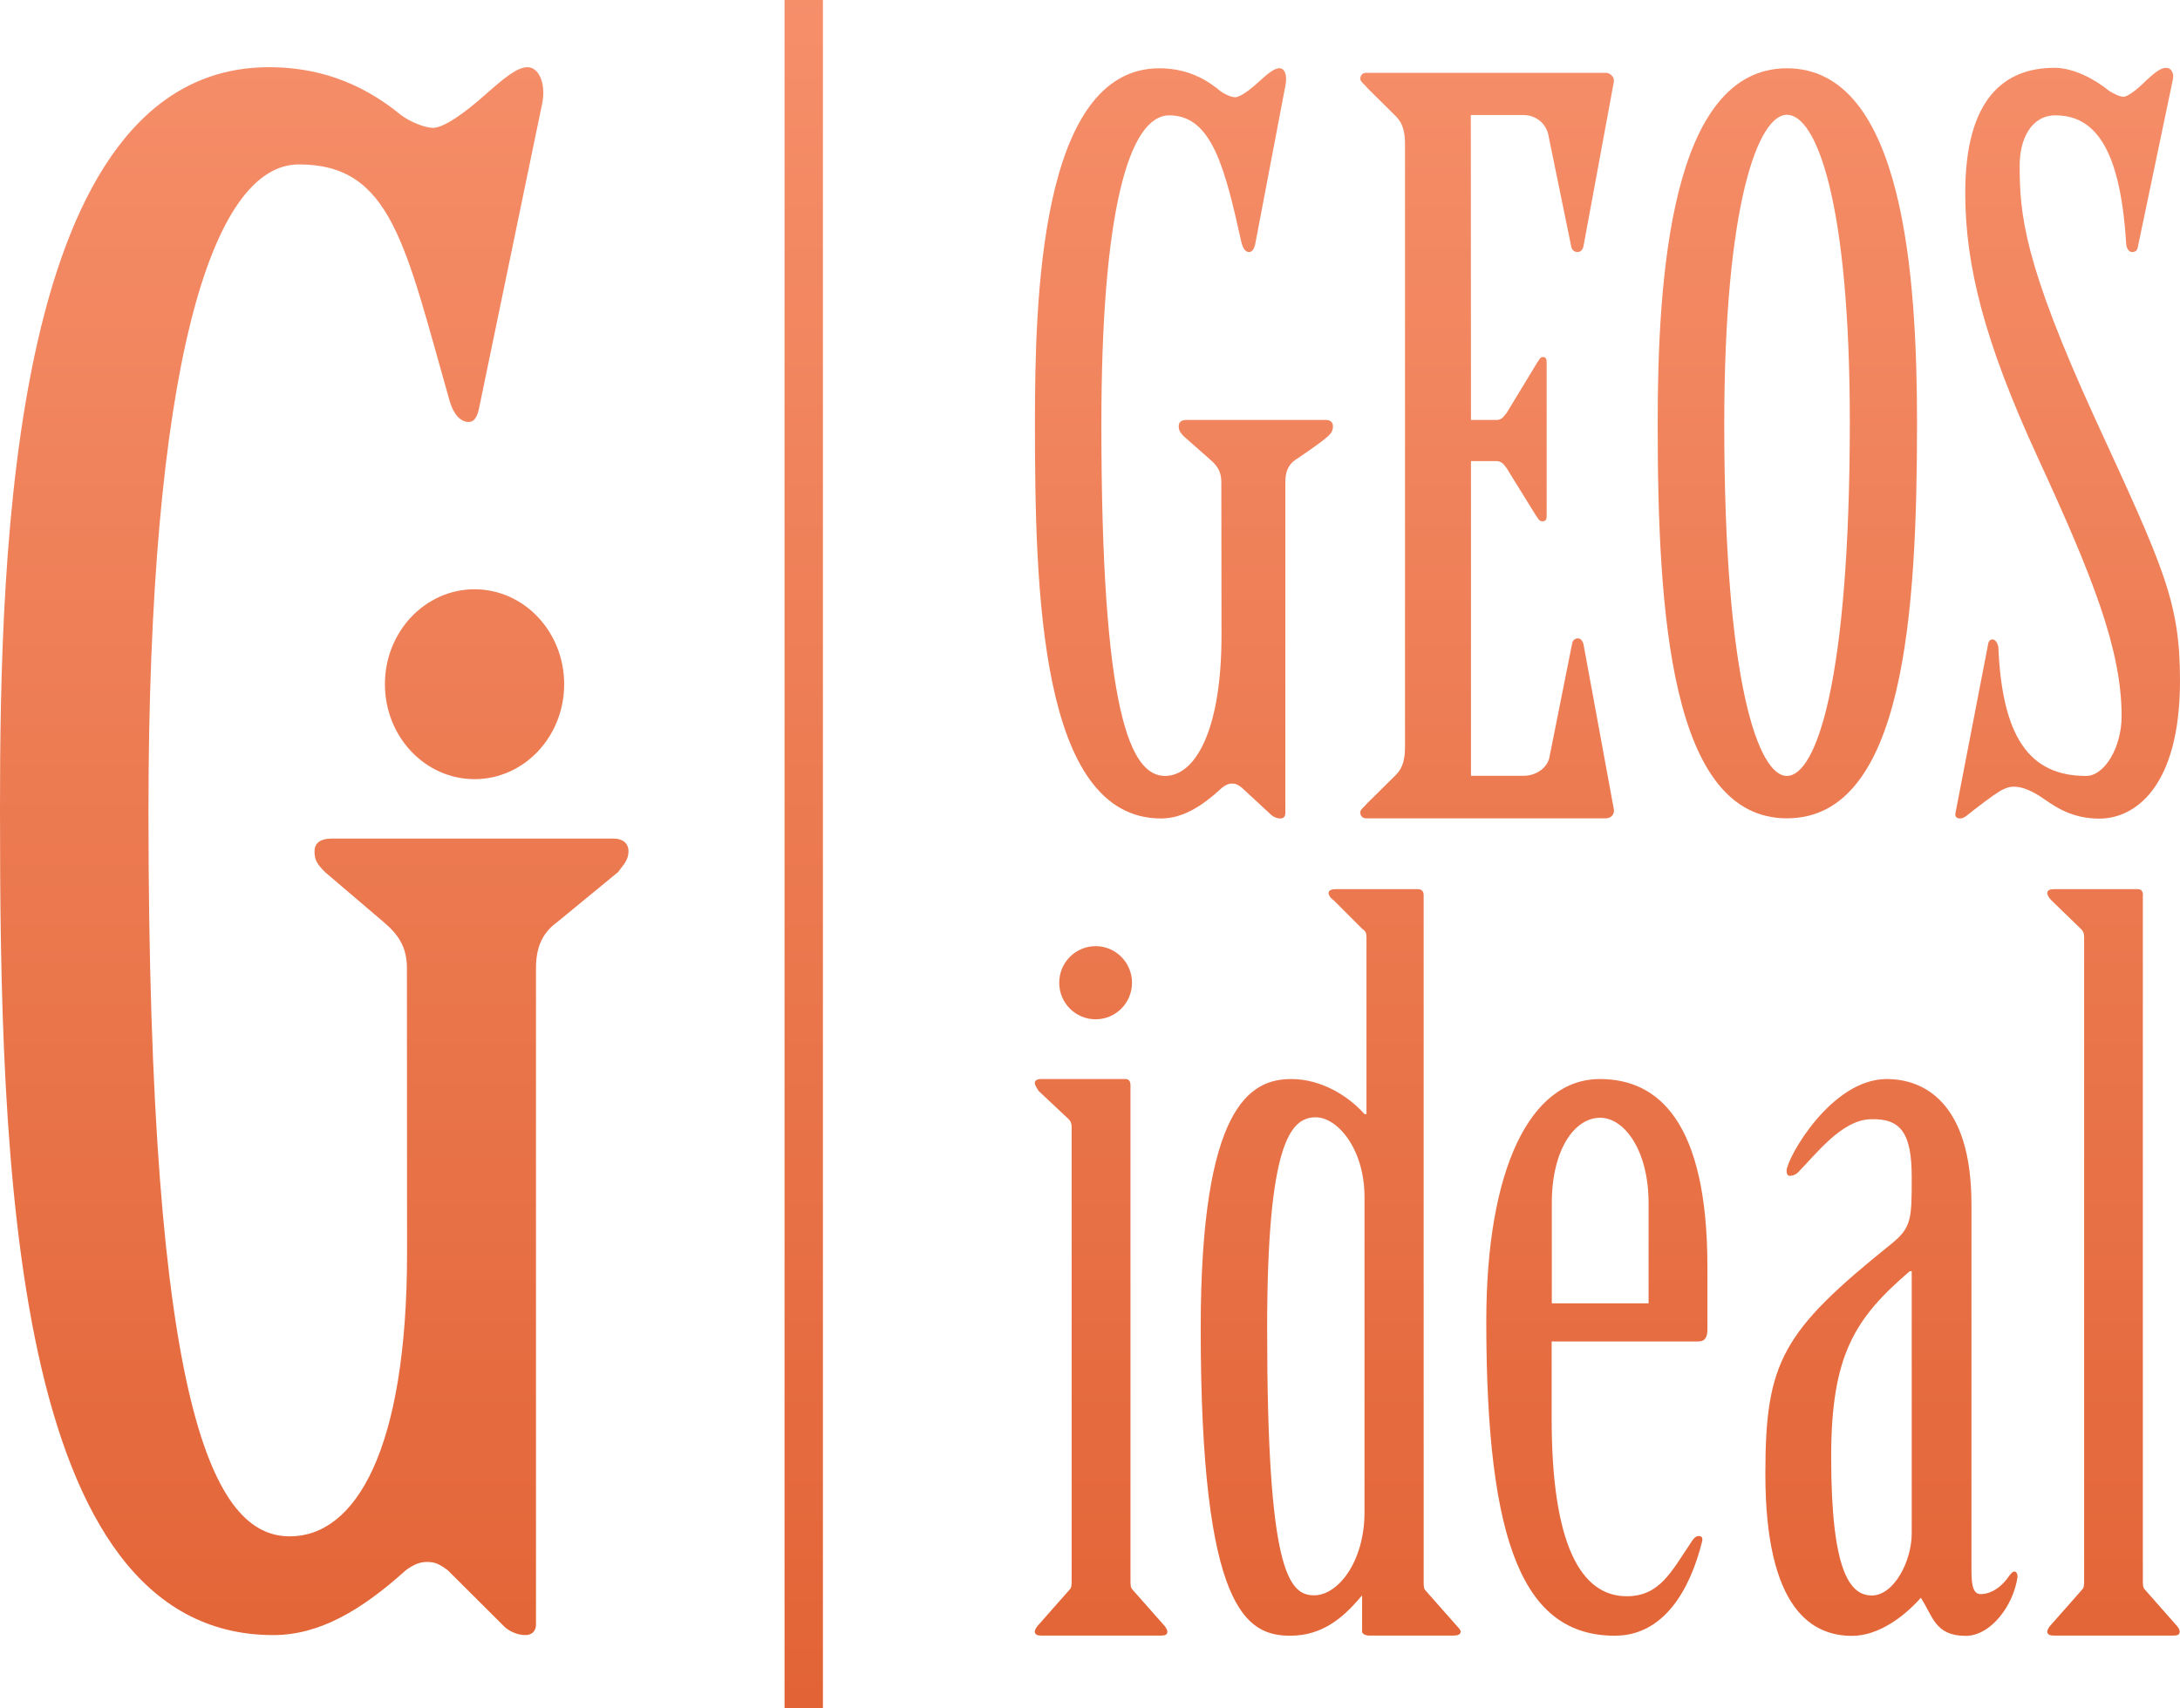
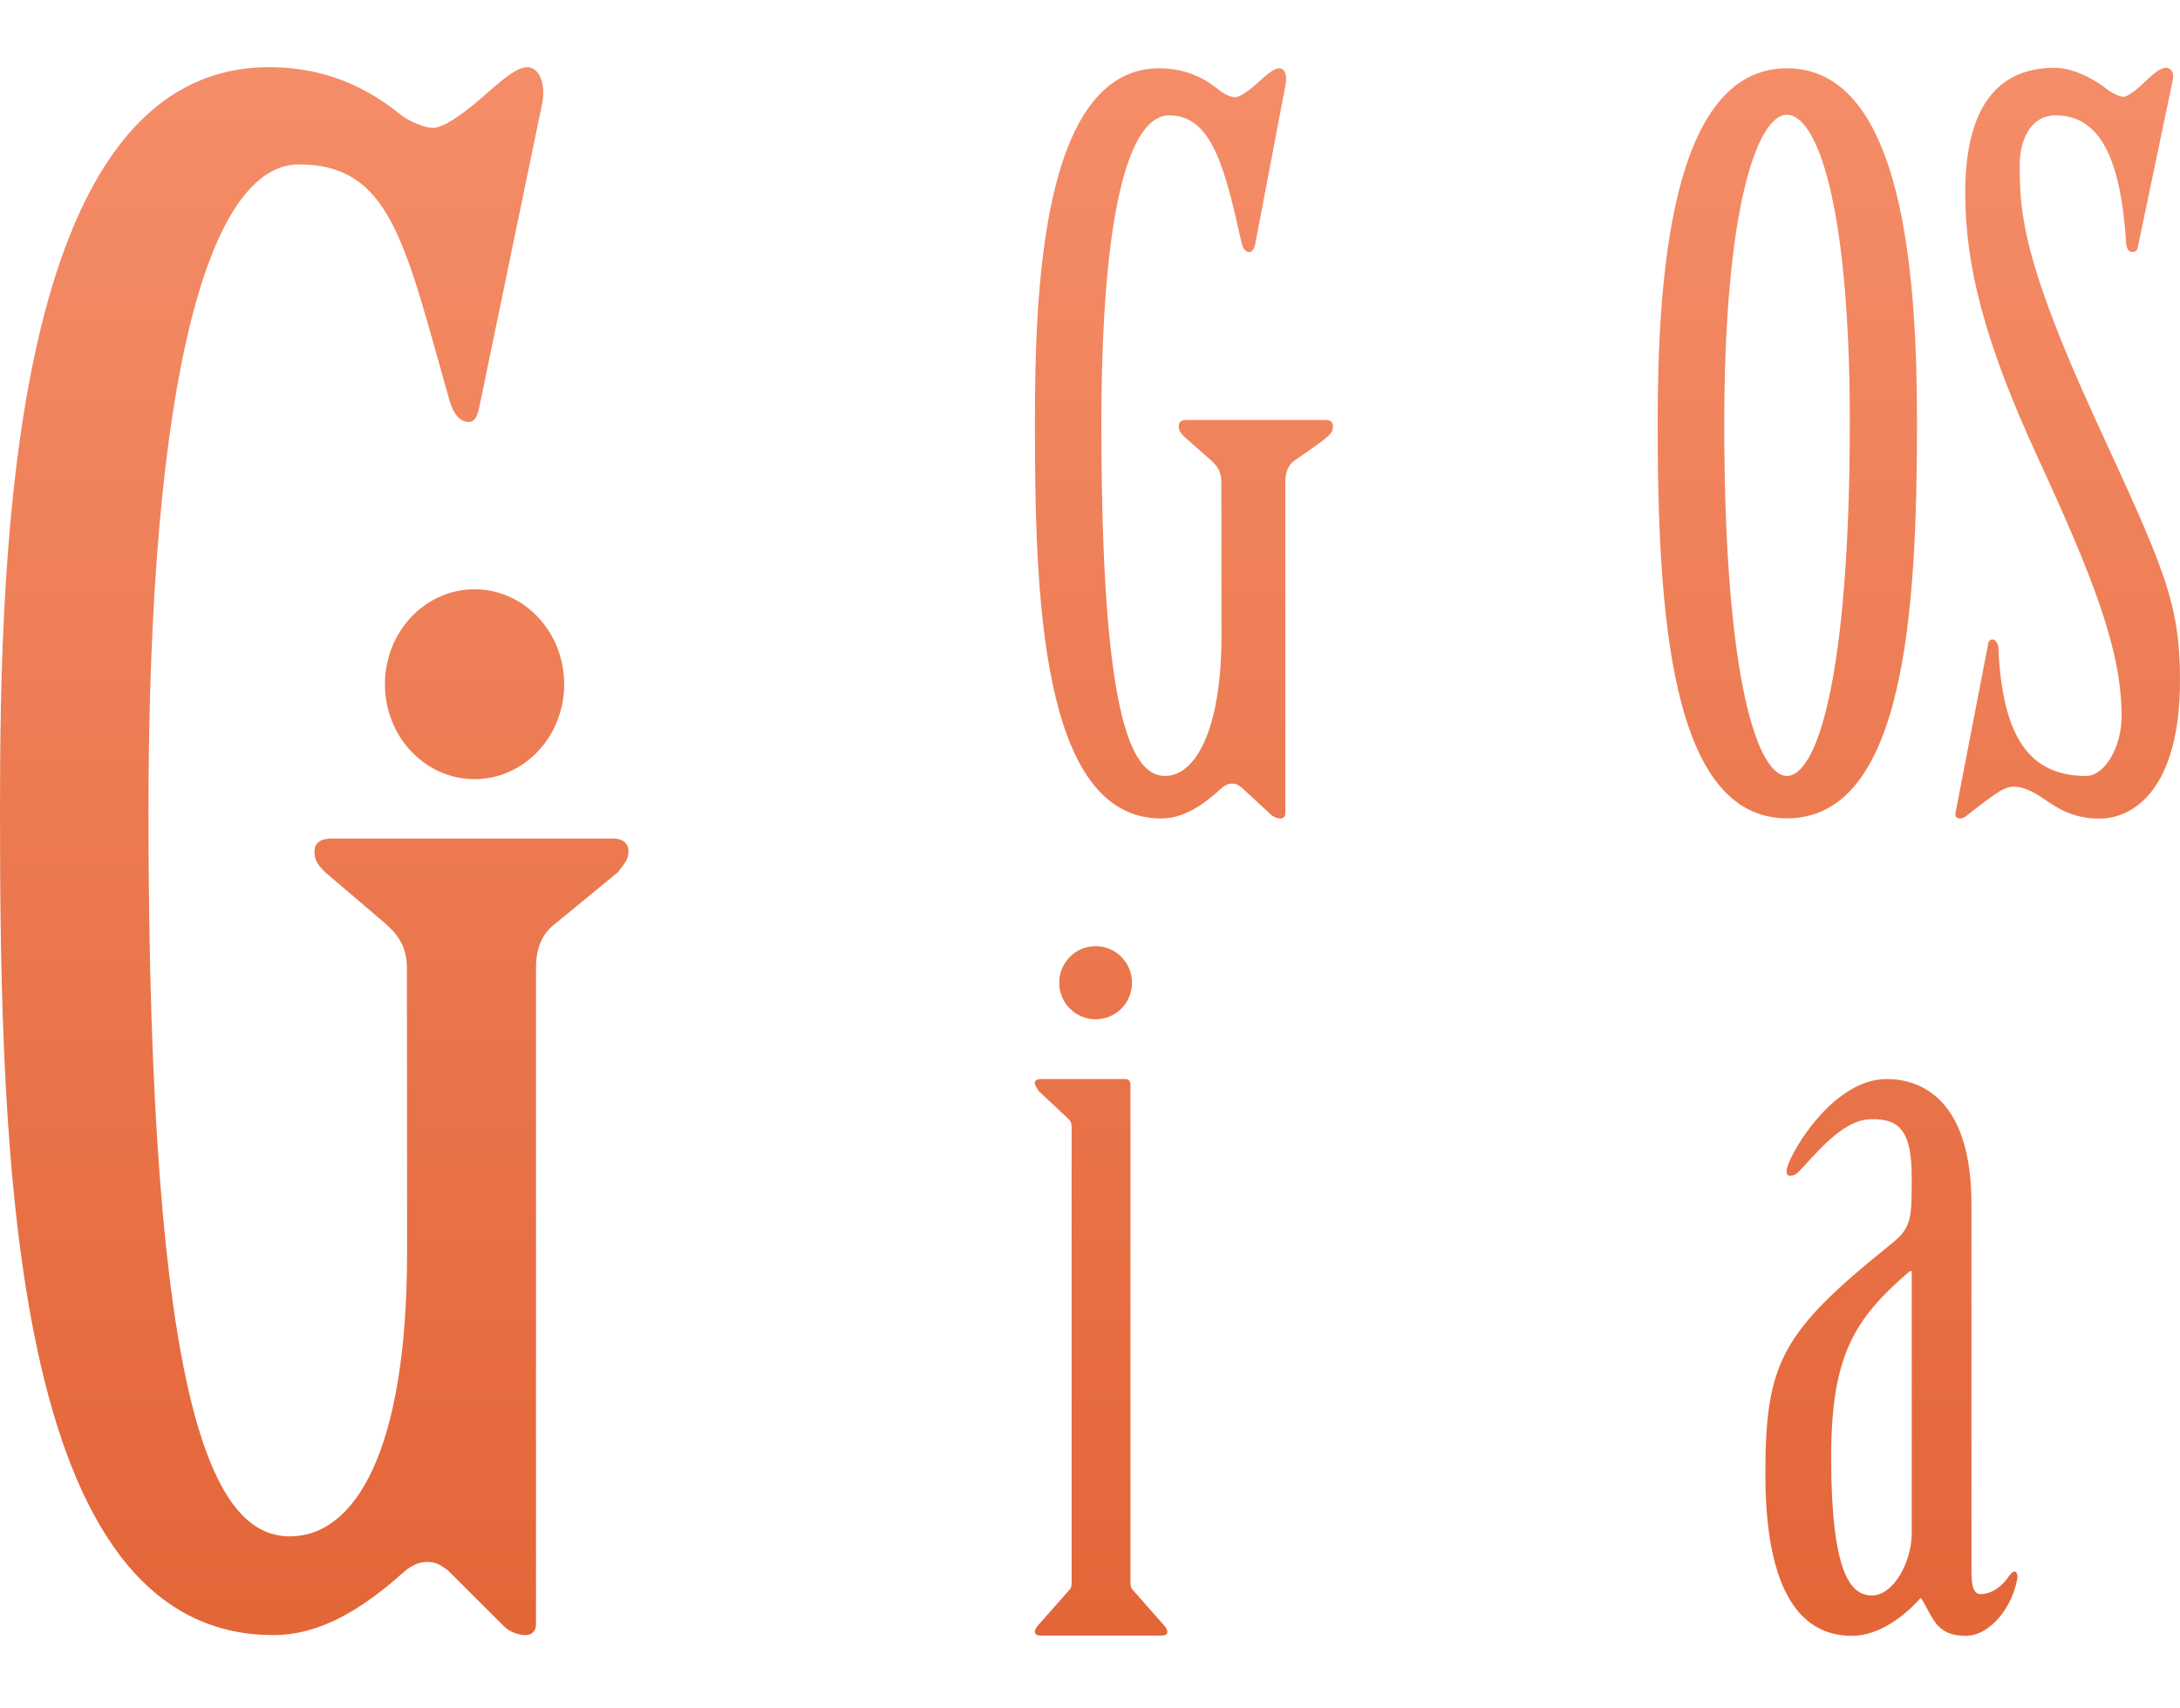
<svg xmlns="http://www.w3.org/2000/svg" width="74" height="58" viewBox="0 0 74 58" fill="none">
  <path d="M41.464 21.568C41.464 24.797 40.573 26.343 39.548 26.343C38.364 26.343 37.386 24.181 37.386 14.403C37.386 7.238 38.308 3.916 39.693 3.916C41.139 3.916 41.582 5.712 42.138 8.221C42.194 8.428 42.267 8.557 42.4 8.557C42.498 8.557 42.56 8.464 42.601 8.324L43.636 2.892C43.698 2.561 43.621 2.344 43.456 2.318C43.291 2.292 43.044 2.488 42.751 2.757C42.421 3.063 42.092 3.301 41.927 3.301C41.793 3.301 41.566 3.197 41.433 3.099C41.103 2.825 40.444 2.318 39.353 2.318C35.296 2.318 35.131 10.197 35.131 14.372C35.131 20.042 35.296 27.787 39.414 27.787C40.14 27.787 40.799 27.378 41.489 26.737C41.623 26.633 41.721 26.602 41.819 26.602C41.953 26.602 42.014 26.638 42.148 26.737L43.137 27.652C43.204 27.72 43.332 27.787 43.466 27.787C43.564 27.787 43.631 27.72 43.631 27.616V16.364C43.631 16.022 43.729 15.784 43.96 15.619C43.96 15.619 44.794 15.07 45.083 14.806C45.206 14.693 45.247 14.605 45.247 14.465C45.247 14.331 45.15 14.258 45.016 14.258H40.274C40.109 14.258 40.012 14.325 40.012 14.465C40.012 14.6 40.048 14.667 40.176 14.806L41.098 15.619C41.33 15.82 41.458 16.027 41.458 16.364L41.464 21.568Z" fill="url(#paint0_linear_938_420)" />
  <path d="M37.191 34.605C37.873 34.605 38.426 34.05 38.426 33.364C38.426 32.678 37.873 32.122 37.191 32.122C36.508 32.122 35.955 32.678 35.955 33.364C35.955 34.05 36.508 34.605 37.191 34.605Z" fill="url(#paint1_linear_938_420)" />
-   <path d="M49.927 3.906H51.714C52.141 3.906 52.511 4.201 52.573 4.651L53.325 8.319C53.34 8.459 53.417 8.557 53.551 8.557C53.649 8.557 53.726 8.485 53.752 8.355L54.782 2.778C54.813 2.613 54.648 2.473 54.519 2.473H46.37C46.236 2.473 46.174 2.576 46.174 2.675C46.174 2.778 46.339 2.876 46.406 2.98L47.394 3.958C47.626 4.196 47.693 4.496 47.693 4.904V25.35C47.693 25.754 47.626 26.059 47.394 26.297L46.406 27.275C46.313 27.394 46.174 27.476 46.174 27.58C46.174 27.683 46.241 27.782 46.37 27.782H54.519C54.684 27.782 54.813 27.642 54.782 27.476L53.752 21.873C53.732 21.775 53.66 21.672 53.562 21.672C53.464 21.672 53.376 21.739 53.361 21.873L52.609 25.64C52.558 26.064 52.146 26.338 51.719 26.338H49.932V15.655H50.782C50.946 15.655 51.024 15.727 51.142 15.893L52.115 17.466C52.213 17.6 52.239 17.704 52.367 17.698C52.47 17.693 52.501 17.631 52.501 17.528V12.323C52.501 12.189 52.481 12.116 52.367 12.121C52.275 12.127 52.249 12.215 52.172 12.323L51.142 14.02C51.008 14.196 50.946 14.258 50.782 14.258H49.932L49.927 3.906Z" fill="url(#paint2_linear_938_420)" />
  <path d="M60.656 2.318C56.702 2.318 56.27 9.483 56.27 14.372C56.27 20.787 56.697 27.782 60.656 27.782C64.646 27.782 65.073 20.787 65.073 14.372C65.073 9.478 64.641 2.318 60.656 2.318ZM60.656 26.343C59.698 26.343 58.53 23.234 58.53 14.403C58.53 6.865 59.698 3.896 60.656 3.896C61.644 3.896 62.792 6.798 62.792 14.336C62.787 23.167 61.644 26.343 60.656 26.343Z" fill="url(#paint3_linear_938_420)" />
  <path d="M73.763 2.675C73.799 2.473 73.696 2.302 73.531 2.302C73.336 2.302 73.135 2.473 72.842 2.742C72.543 3.047 72.214 3.285 72.085 3.285C71.951 3.285 71.755 3.182 71.591 3.083C71.096 2.675 70.371 2.302 69.742 2.302C68.059 2.302 66.71 3.321 66.71 6.55C66.71 9.028 67.369 11.609 69.15 15.484C71.029 19.561 72.018 22.039 72.018 24.315C72.018 25.371 71.441 26.343 70.813 26.343C68.867 26.343 67.961 24.998 67.832 21.946C67.807 21.843 67.735 21.708 67.637 21.708C67.503 21.708 67.487 21.848 67.472 21.946L66.376 27.616C66.36 27.714 66.406 27.787 66.54 27.787C66.674 27.787 66.803 27.652 66.937 27.549C67.596 27.037 67.868 26.856 67.992 26.804C68.131 26.742 68.502 26.499 69.413 27.145C69.804 27.419 70.371 27.792 71.261 27.792C72.481 27.792 74 26.706 74 23.105C74 20.42 73.439 19.261 71.127 14.232C68.687 8.898 68.558 7.274 68.558 5.608C68.558 4.723 68.95 3.916 69.773 3.916C71.292 3.916 71.997 5.386 72.177 8.319C72.203 8.459 72.275 8.557 72.373 8.557C72.507 8.557 72.553 8.485 72.569 8.386L73.763 2.675Z" fill="url(#paint4_linear_938_420)" />
  <path d="M36.377 53.659C36.377 53.794 36.377 53.897 36.31 53.965L35.26 55.155C35.193 55.222 35.126 55.325 35.126 55.393C35.126 55.496 35.229 55.527 35.327 55.527H39.425C39.559 55.527 39.626 55.491 39.626 55.393C39.626 55.325 39.559 55.222 39.492 55.155L38.441 53.965C38.374 53.897 38.374 53.794 38.374 53.659V36.835C38.374 36.701 38.308 36.633 38.205 36.633H35.327C35.224 36.633 35.126 36.67 35.126 36.768C35.126 36.835 35.193 36.939 35.26 37.042L36.274 37.994C36.341 38.061 36.377 38.129 36.377 38.268V53.659Z" fill="url(#paint5_linear_938_420)" />
-   <path d="M49.412 55.155L48.362 53.965C48.326 53.897 48.326 53.794 48.326 53.659V30.389C48.326 30.255 48.259 30.187 48.125 30.187H45.335C45.201 30.187 45.098 30.224 45.098 30.322C45.098 30.389 45.165 30.493 45.268 30.56L46.251 31.543C46.354 31.61 46.385 31.677 46.385 31.817V37.823H46.318C45.742 37.177 44.82 36.633 43.837 36.633C42.452 36.633 40.758 37.518 40.758 45.097C40.758 54.684 42.313 55.532 43.801 55.532C44.882 55.532 45.592 54.922 46.169 54.239L46.236 54.161V55.393C46.236 55.46 46.339 55.527 46.473 55.527H49.345C49.479 55.527 49.582 55.491 49.582 55.393C49.582 55.325 49.489 55.242 49.412 55.155ZM46.318 51.347C46.318 53.013 45.422 54.161 44.609 54.161C43.729 54.161 43.013 53.297 43.013 45.108C43.013 38.822 43.801 37.947 44.645 37.932C45.376 37.916 46.318 38.977 46.318 40.643V51.347Z" fill="url(#paint6_linear_938_420)" />
-   <path d="M54.308 36.633C51.94 36.633 50.452 39.691 50.452 44.859C50.452 52.475 51.739 55.532 54.818 55.532C56.475 55.532 57.366 53.98 57.773 52.351C57.809 52.216 57.773 52.149 57.67 52.149C57.567 52.149 57.5 52.216 57.433 52.319C56.723 53.375 56.337 54.192 55.219 54.192C53.665 54.192 52.671 52.444 52.671 48.16V45.542H57.654C57.891 45.542 57.958 45.371 57.958 45.133V43.028C57.963 38.061 56.275 36.633 54.308 36.633ZM55.961 44.249H52.676V40.845C52.676 39.044 53.438 37.948 54.319 37.948C55.132 37.948 55.961 39.044 55.961 40.845V44.249Z" fill="url(#paint7_linear_938_420)" />
  <path d="M68.378 53.354C68.311 53.354 68.275 53.422 68.208 53.489C67.941 53.897 67.57 54.12 67.23 54.12C66.926 54.12 66.921 53.659 66.921 53.215V40.881C66.921 37.379 65.263 36.633 64.043 36.633C62.149 36.633 60.646 39.339 60.646 39.748C60.646 39.851 60.682 39.919 60.748 39.919C60.852 39.919 60.949 39.882 61.021 39.815C61.629 39.205 62.494 38.041 63.472 37.999C64.532 37.953 64.893 38.475 64.893 39.97C64.893 41.362 64.893 41.667 64.218 42.216C60.496 45.206 59.925 46.225 59.925 50.033C59.925 54.689 61.547 55.537 62.87 55.537C63.781 55.537 64.661 54.86 65.202 54.244C65.608 54.855 65.675 55.537 66.726 55.537C67.57 55.537 68.347 54.518 68.486 53.53C68.481 53.422 68.445 53.354 68.378 53.354ZM64.893 52.061C64.893 53.013 64.285 54.166 63.539 54.166C62.792 54.166 62.159 53.339 62.159 49.464C62.159 45.998 62.962 44.756 64.826 43.157H64.893V52.061Z" fill="url(#paint8_linear_938_420)" />
-   <path d="M72.744 30.389C72.744 30.255 72.677 30.187 72.574 30.187H69.696C69.593 30.187 69.495 30.224 69.495 30.322C69.495 30.389 69.562 30.493 69.629 30.56L70.643 31.543C70.71 31.61 70.746 31.677 70.746 31.817V53.659C70.746 53.794 70.746 53.897 70.679 53.965L69.629 55.155C69.562 55.222 69.495 55.325 69.495 55.393C69.495 55.496 69.598 55.527 69.696 55.527H73.789C73.923 55.527 73.99 55.491 73.99 55.393C73.99 55.325 73.923 55.222 73.856 55.155L72.806 53.965C72.739 53.897 72.739 53.794 72.739 53.659V30.389H72.744Z" fill="url(#paint9_linear_938_420)" />
-   <path d="M27.934 0H26.631V58H27.934V0Z" fill="url(#paint10_linear_938_420)" />
  <path d="M13.818 42.526C13.818 49.267 12.052 52.159 9.838 52.159C7.269 52.159 5.04 47.994 5.04 27.549C5.04 12.572 7.151 5.582 10.147 5.582C13.287 5.582 13.751 8.298 15.264 13.617C15.388 14.046 15.62 14.325 15.908 14.325C16.124 14.325 16.212 14.108 16.268 13.829L18.41 3.487C18.539 2.788 18.266 2.281 17.91 2.281C17.555 2.281 17.128 2.638 16.485 3.202C15.769 3.844 15.058 4.341 14.698 4.341C14.415 4.341 13.91 4.128 13.627 3.916C12.917 3.347 11.486 2.281 9.133 2.281C0.355 2.281 0 18.749 0 27.476C0 39.329 0.355 55.511 9.277 55.511C10.847 55.511 12.273 54.663 13.771 53.313C14.055 53.101 14.271 53.028 14.487 53.028C14.775 53.028 14.914 53.101 15.203 53.313L17.123 55.227C17.267 55.367 17.55 55.511 17.838 55.511C18.055 55.511 18.194 55.372 18.194 55.155V32.872C18.194 32.164 18.41 31.667 18.909 31.31L20.979 29.608C21.195 29.323 21.334 29.184 21.334 28.899C21.334 28.614 21.118 28.47 20.835 28.47H11.249C10.894 28.47 10.677 28.609 10.677 28.899C10.677 29.184 10.749 29.323 11.033 29.608L13.03 31.31C13.529 31.734 13.813 32.158 13.813 32.872L13.818 42.526Z" fill="url(#paint11_linear_938_420)" />
  <path d="M16.109 26.452C17.789 26.452 19.151 25.009 19.151 23.229C19.151 21.449 17.789 20.006 16.109 20.006C14.428 20.006 13.066 21.449 13.066 23.229C13.066 25.009 14.428 26.452 16.109 26.452Z" fill="url(#paint12_linear_938_420)" />
  <defs>
    <linearGradient id="paint0_linear_938_420" x1="37" y1="69.864" x2="37" y2="-11.204" gradientUnits="userSpaceOnUse">
      <stop stop-color="#DE5B2B" />
      <stop offset="1" stop-color="#F99774" />
    </linearGradient>
    <linearGradient id="paint1_linear_938_420" x1="37" y1="69.864" x2="37" y2="-11.204" gradientUnits="userSpaceOnUse">
      <stop stop-color="#DE5B2B" />
      <stop offset="1" stop-color="#F99774" />
    </linearGradient>
    <linearGradient id="paint2_linear_938_420" x1="37" y1="69.864" x2="37" y2="-11.204" gradientUnits="userSpaceOnUse">
      <stop stop-color="#DE5B2B" />
      <stop offset="1" stop-color="#F99774" />
    </linearGradient>
    <linearGradient id="paint3_linear_938_420" x1="37" y1="69.864" x2="37" y2="-11.204" gradientUnits="userSpaceOnUse">
      <stop stop-color="#DE5B2B" />
      <stop offset="1" stop-color="#F99774" />
    </linearGradient>
    <linearGradient id="paint4_linear_938_420" x1="37" y1="69.864" x2="37" y2="-11.204" gradientUnits="userSpaceOnUse">
      <stop stop-color="#DE5B2B" />
      <stop offset="1" stop-color="#F99774" />
    </linearGradient>
    <linearGradient id="paint5_linear_938_420" x1="37" y1="69.864" x2="37" y2="-11.204" gradientUnits="userSpaceOnUse">
      <stop stop-color="#DE5B2B" />
      <stop offset="1" stop-color="#F99774" />
    </linearGradient>
    <linearGradient id="paint6_linear_938_420" x1="37" y1="69.864" x2="37" y2="-11.204" gradientUnits="userSpaceOnUse">
      <stop stop-color="#DE5B2B" />
      <stop offset="1" stop-color="#F99774" />
    </linearGradient>
    <linearGradient id="paint7_linear_938_420" x1="37" y1="69.864" x2="37" y2="-11.204" gradientUnits="userSpaceOnUse">
      <stop stop-color="#DE5B2B" />
      <stop offset="1" stop-color="#F99774" />
    </linearGradient>
    <linearGradient id="paint8_linear_938_420" x1="37" y1="69.864" x2="37" y2="-11.204" gradientUnits="userSpaceOnUse">
      <stop stop-color="#DE5B2B" />
      <stop offset="1" stop-color="#F99774" />
    </linearGradient>
    <linearGradient id="paint9_linear_938_420" x1="37" y1="69.864" x2="37" y2="-11.204" gradientUnits="userSpaceOnUse">
      <stop stop-color="#DE5B2B" />
      <stop offset="1" stop-color="#F99774" />
    </linearGradient>
    <linearGradient id="paint10_linear_938_420" x1="37" y1="69.864" x2="37" y2="-11.204" gradientUnits="userSpaceOnUse">
      <stop stop-color="#DE5B2B" />
      <stop offset="1" stop-color="#F99774" />
    </linearGradient>
    <linearGradient id="paint11_linear_938_420" x1="37" y1="69.864" x2="37" y2="-11.204" gradientUnits="userSpaceOnUse">
      <stop stop-color="#DE5B2B" />
      <stop offset="1" stop-color="#F99774" />
    </linearGradient>
    <linearGradient id="paint12_linear_938_420" x1="37" y1="69.864" x2="37" y2="-11.204" gradientUnits="userSpaceOnUse">
      <stop stop-color="#DE5B2B" />
      <stop offset="1" stop-color="#F99774" />
    </linearGradient>
  </defs>
</svg>